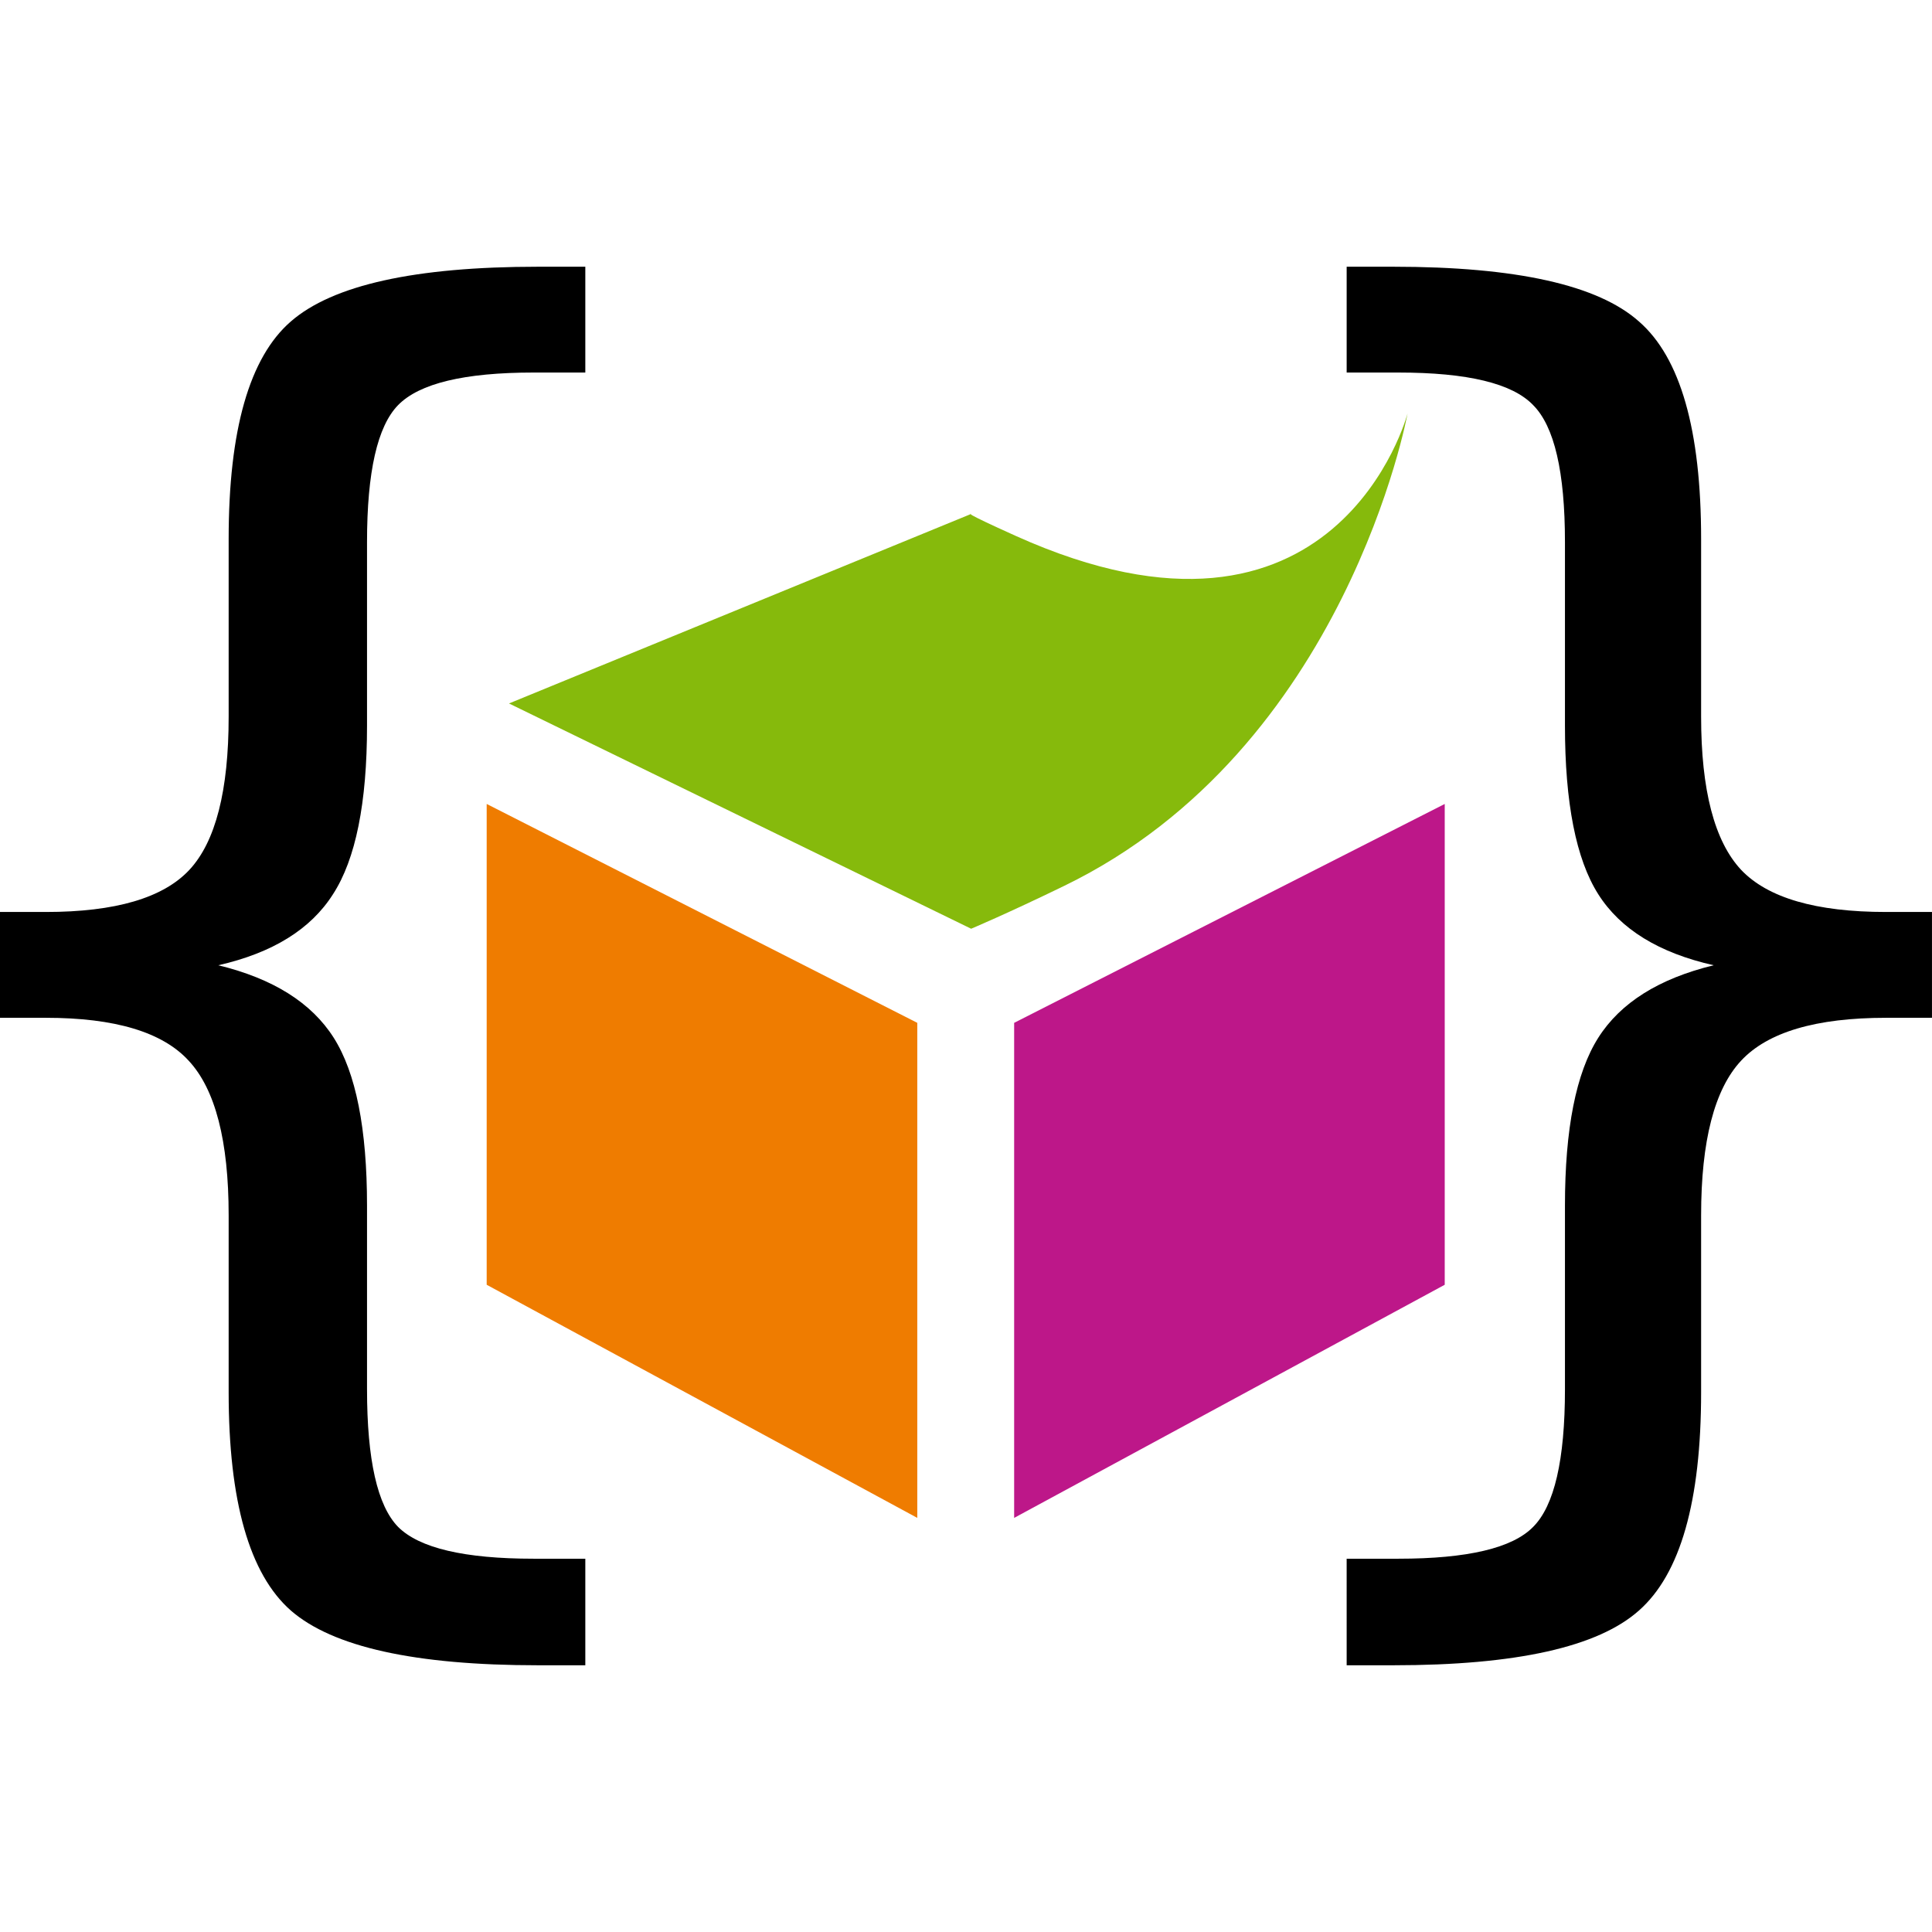
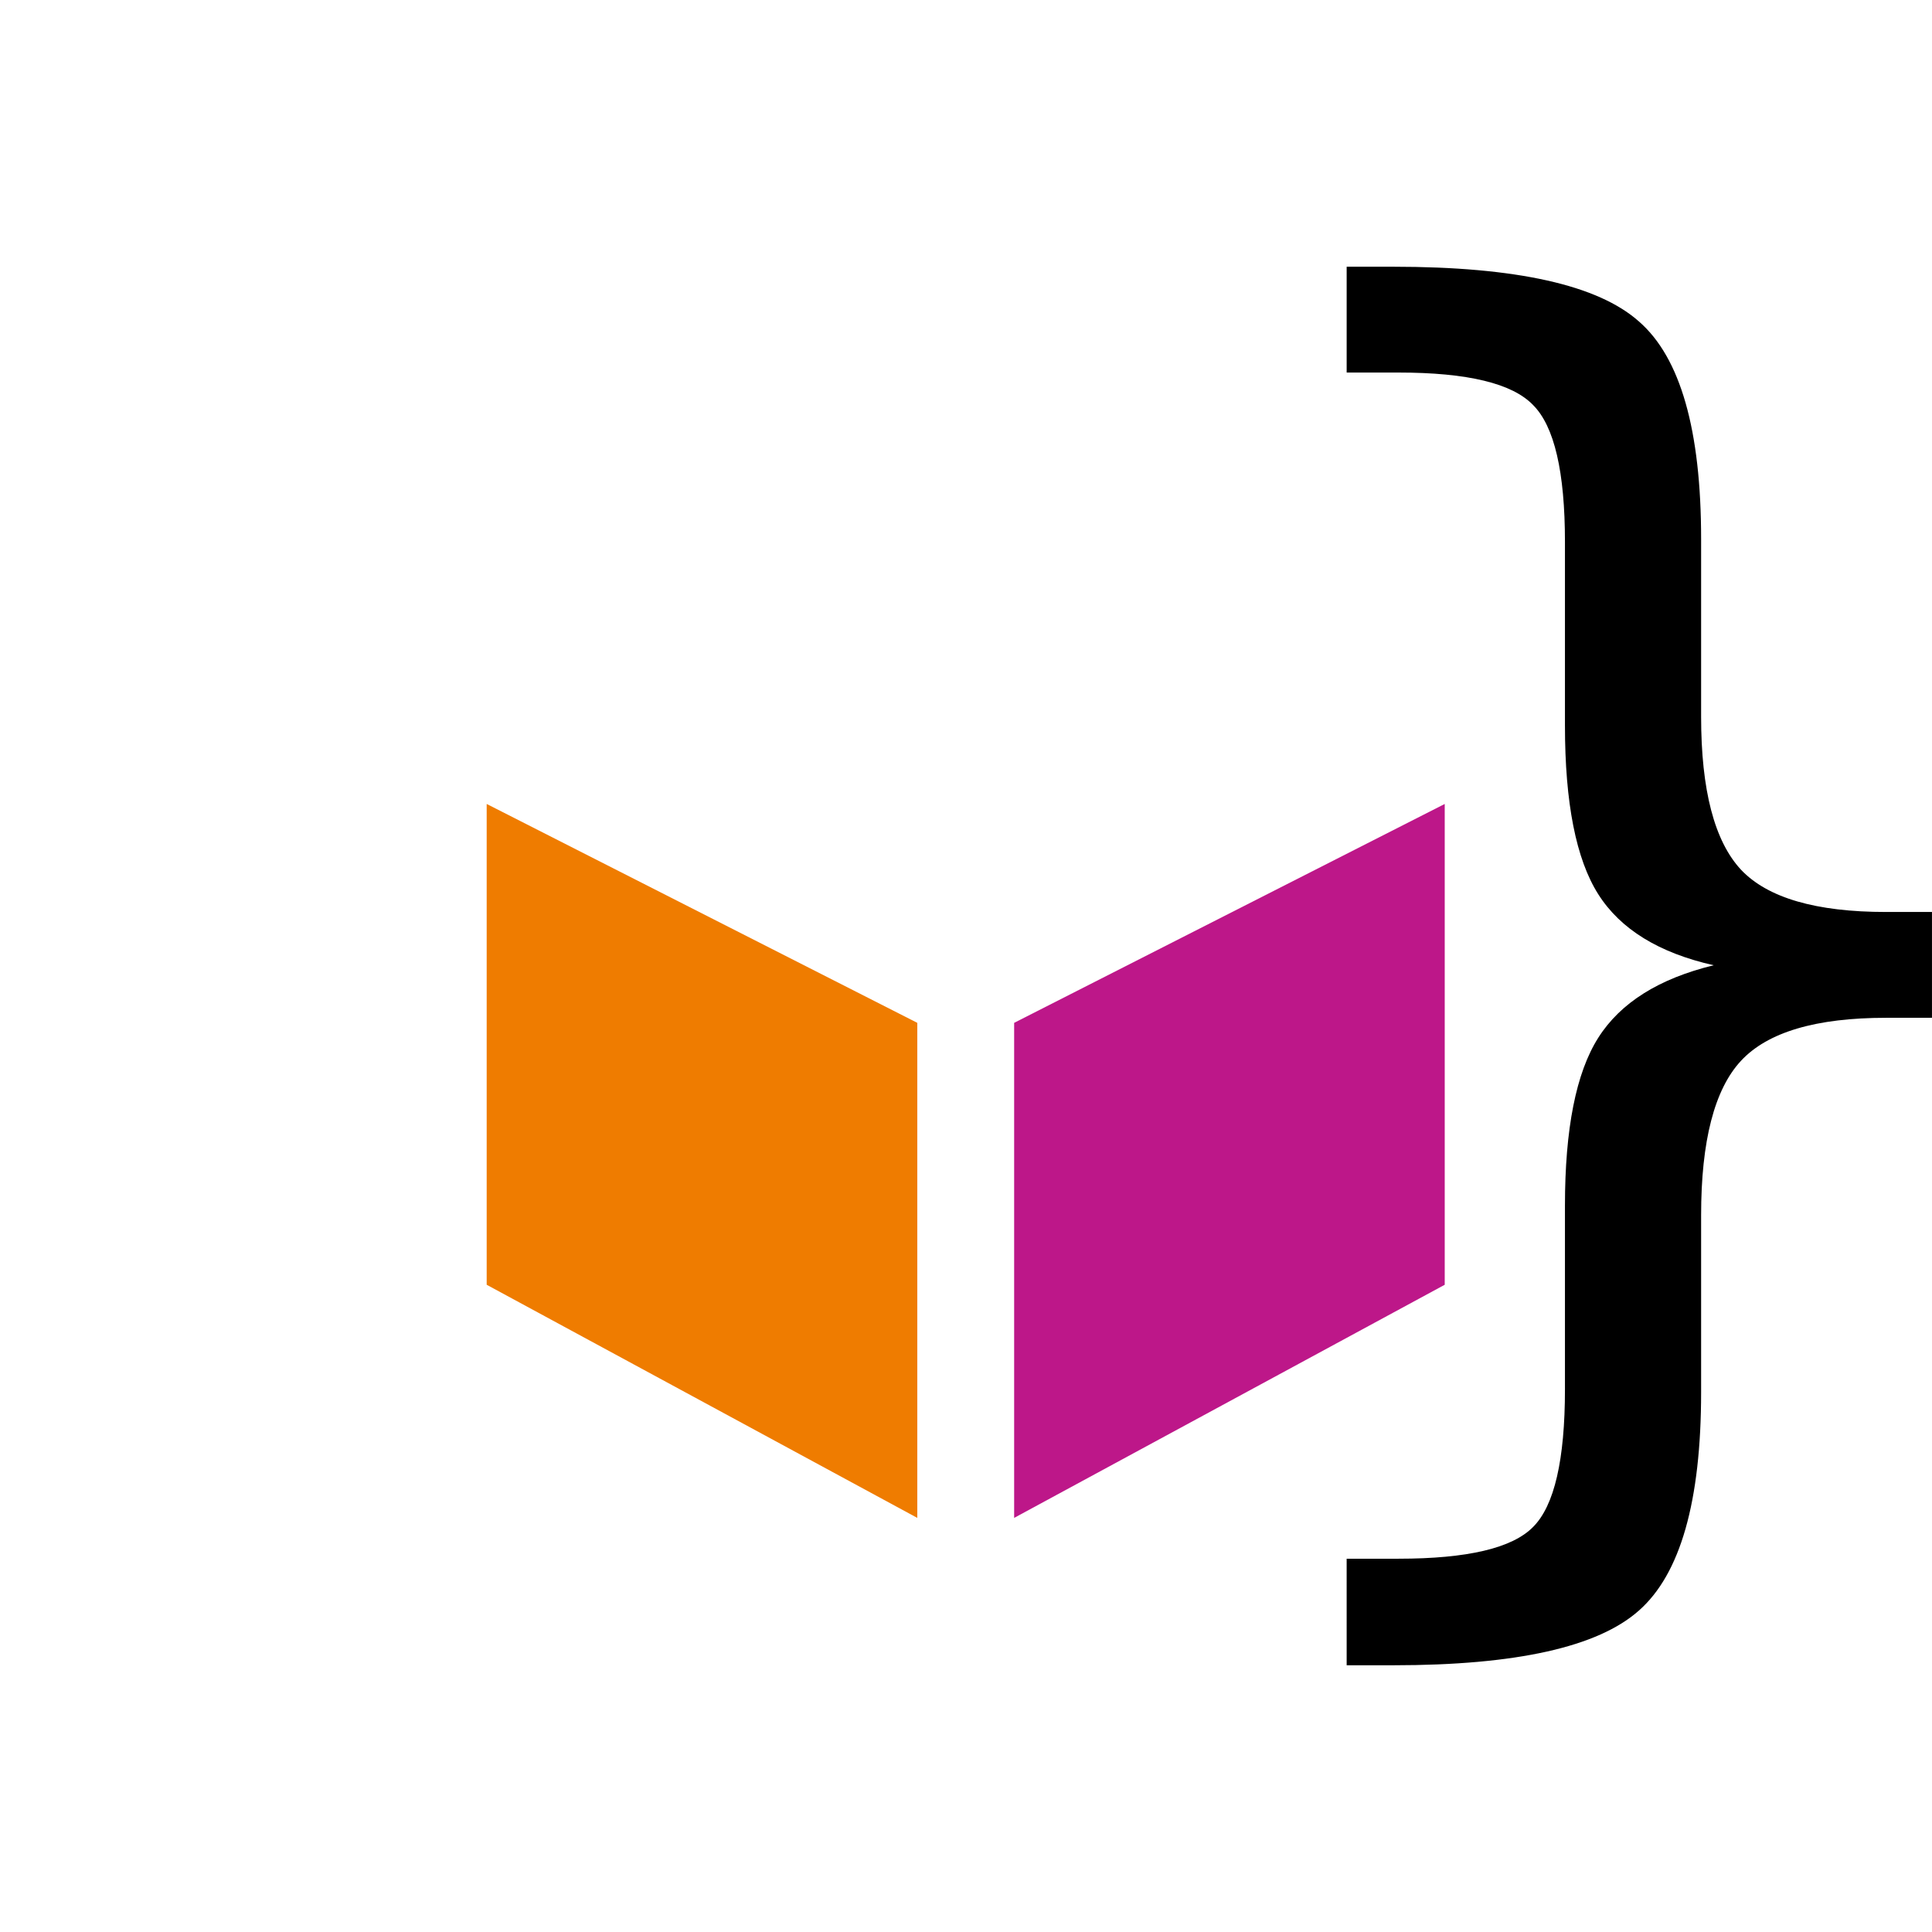
<svg xmlns="http://www.w3.org/2000/svg" xmlns:html="http://www.w3.org/1999/xhtml" viewBox="0 0 183.58 183.58" xml:space="preserve" style="overflow:visible" vocab="https://schema.org/" typeof="ImageObject">
  <title xml:lang="en" property="name">Javascript Object Notation for Linked Data (JSON-LD) Icon</title>
  <desc xml:lang="en" property="description">
    Derived from the JSON-LD Logotype (brackets), but with the semantic
    web icon between the brackets instead of the RDF icon.
  </desc>
  <defs>
    <html:link rel="icon" href="#self" type="image/svg+xml" sizes="any" />
  </defs>
  <g aria-label="The characteristic brackets of a JSON object, with an icon between them">
    <title>JSON Object Brackets</title>
    <desc>The characteristic brackets of a JSON object.</desc>
-     <path d="M55.617 148.11v10.125h-4.5q-17.508 0-23.484-5.203-5.906-5.203-5.906-20.742v-16.805q0-10.617-3.797-14.695-3.727-4.078-13.57-4.078H0V86.657h4.36q9.913 0 13.64-4.008 3.727-4.007 3.727-14.554V51.22q0-15.54 5.906-20.672 5.976-5.203 23.484-5.203h4.5v10.054h-4.922q-9.843 0-12.867 3.094-2.953 3.024-2.953 13.008v17.437q0 11.04-3.234 16.032-3.164 4.992-10.899 6.75 7.805 1.898 10.969 6.89t3.164 15.961v17.438q0 10.054 2.953 13.078 3.024 3.023 12.867 3.023z" />
    <path d="M127.96 148.11h4.923q9.844 0 12.797-3.023 3.023-3.024 3.023-13.078V114.57q0-10.969 3.164-15.96 3.164-4.993 10.969-6.891-7.805-1.758-10.969-6.75-3.164-4.993-3.164-16.032V51.501q0-9.984-3.023-13.008-2.953-3.094-12.797-3.094h-4.922V25.345h4.43q17.507 0 23.343 5.203 5.907 5.133 5.907 20.672v16.875q0 10.476 3.797 14.554 3.796 4.008 13.78 4.008h4.36v10.055h-4.36q-9.984 0-13.78 4.078-3.797 4.078-3.797 14.695v16.805q0 15.54-5.907 20.742-5.836 5.203-23.343 5.203h-4.43z" />
  </g>
  <g transform="translate(46.245 39.29) scale(0.652)" shape-rendering="geometricPrecision" text-rendering="geometricPrecision" image-rendering="optimizeQuality" aria-label="Semantic web icon, a cube whose top part is slightly peeled off.">
    <title>Semantic Web Icon between the brackets</title>
    <desc>A cube whose top part is slightly peeled off.</desc>
-     <path d="M77.088,17.833C123.979,38.963,134.203,0,134.203,0s-8.906,48.871-50.02,68.834   c-8.377,4.073-13.579,6.256-13.579,6.256L3.252,42.259l67.353-27.62C70.604,14.639,68.979,14.179,77.088,17.833z" fill="#86BA0C" />
    <polygon points="62.756,160.953 0,126.977 0,56.906 62.756,88.805  " fill="#EF7C00" />
    <polygon points="76.871,160.953 139.623,126.977 139.623,56.906 76.871,88.805  " fill="#BD1789" />
  </g>
</svg>